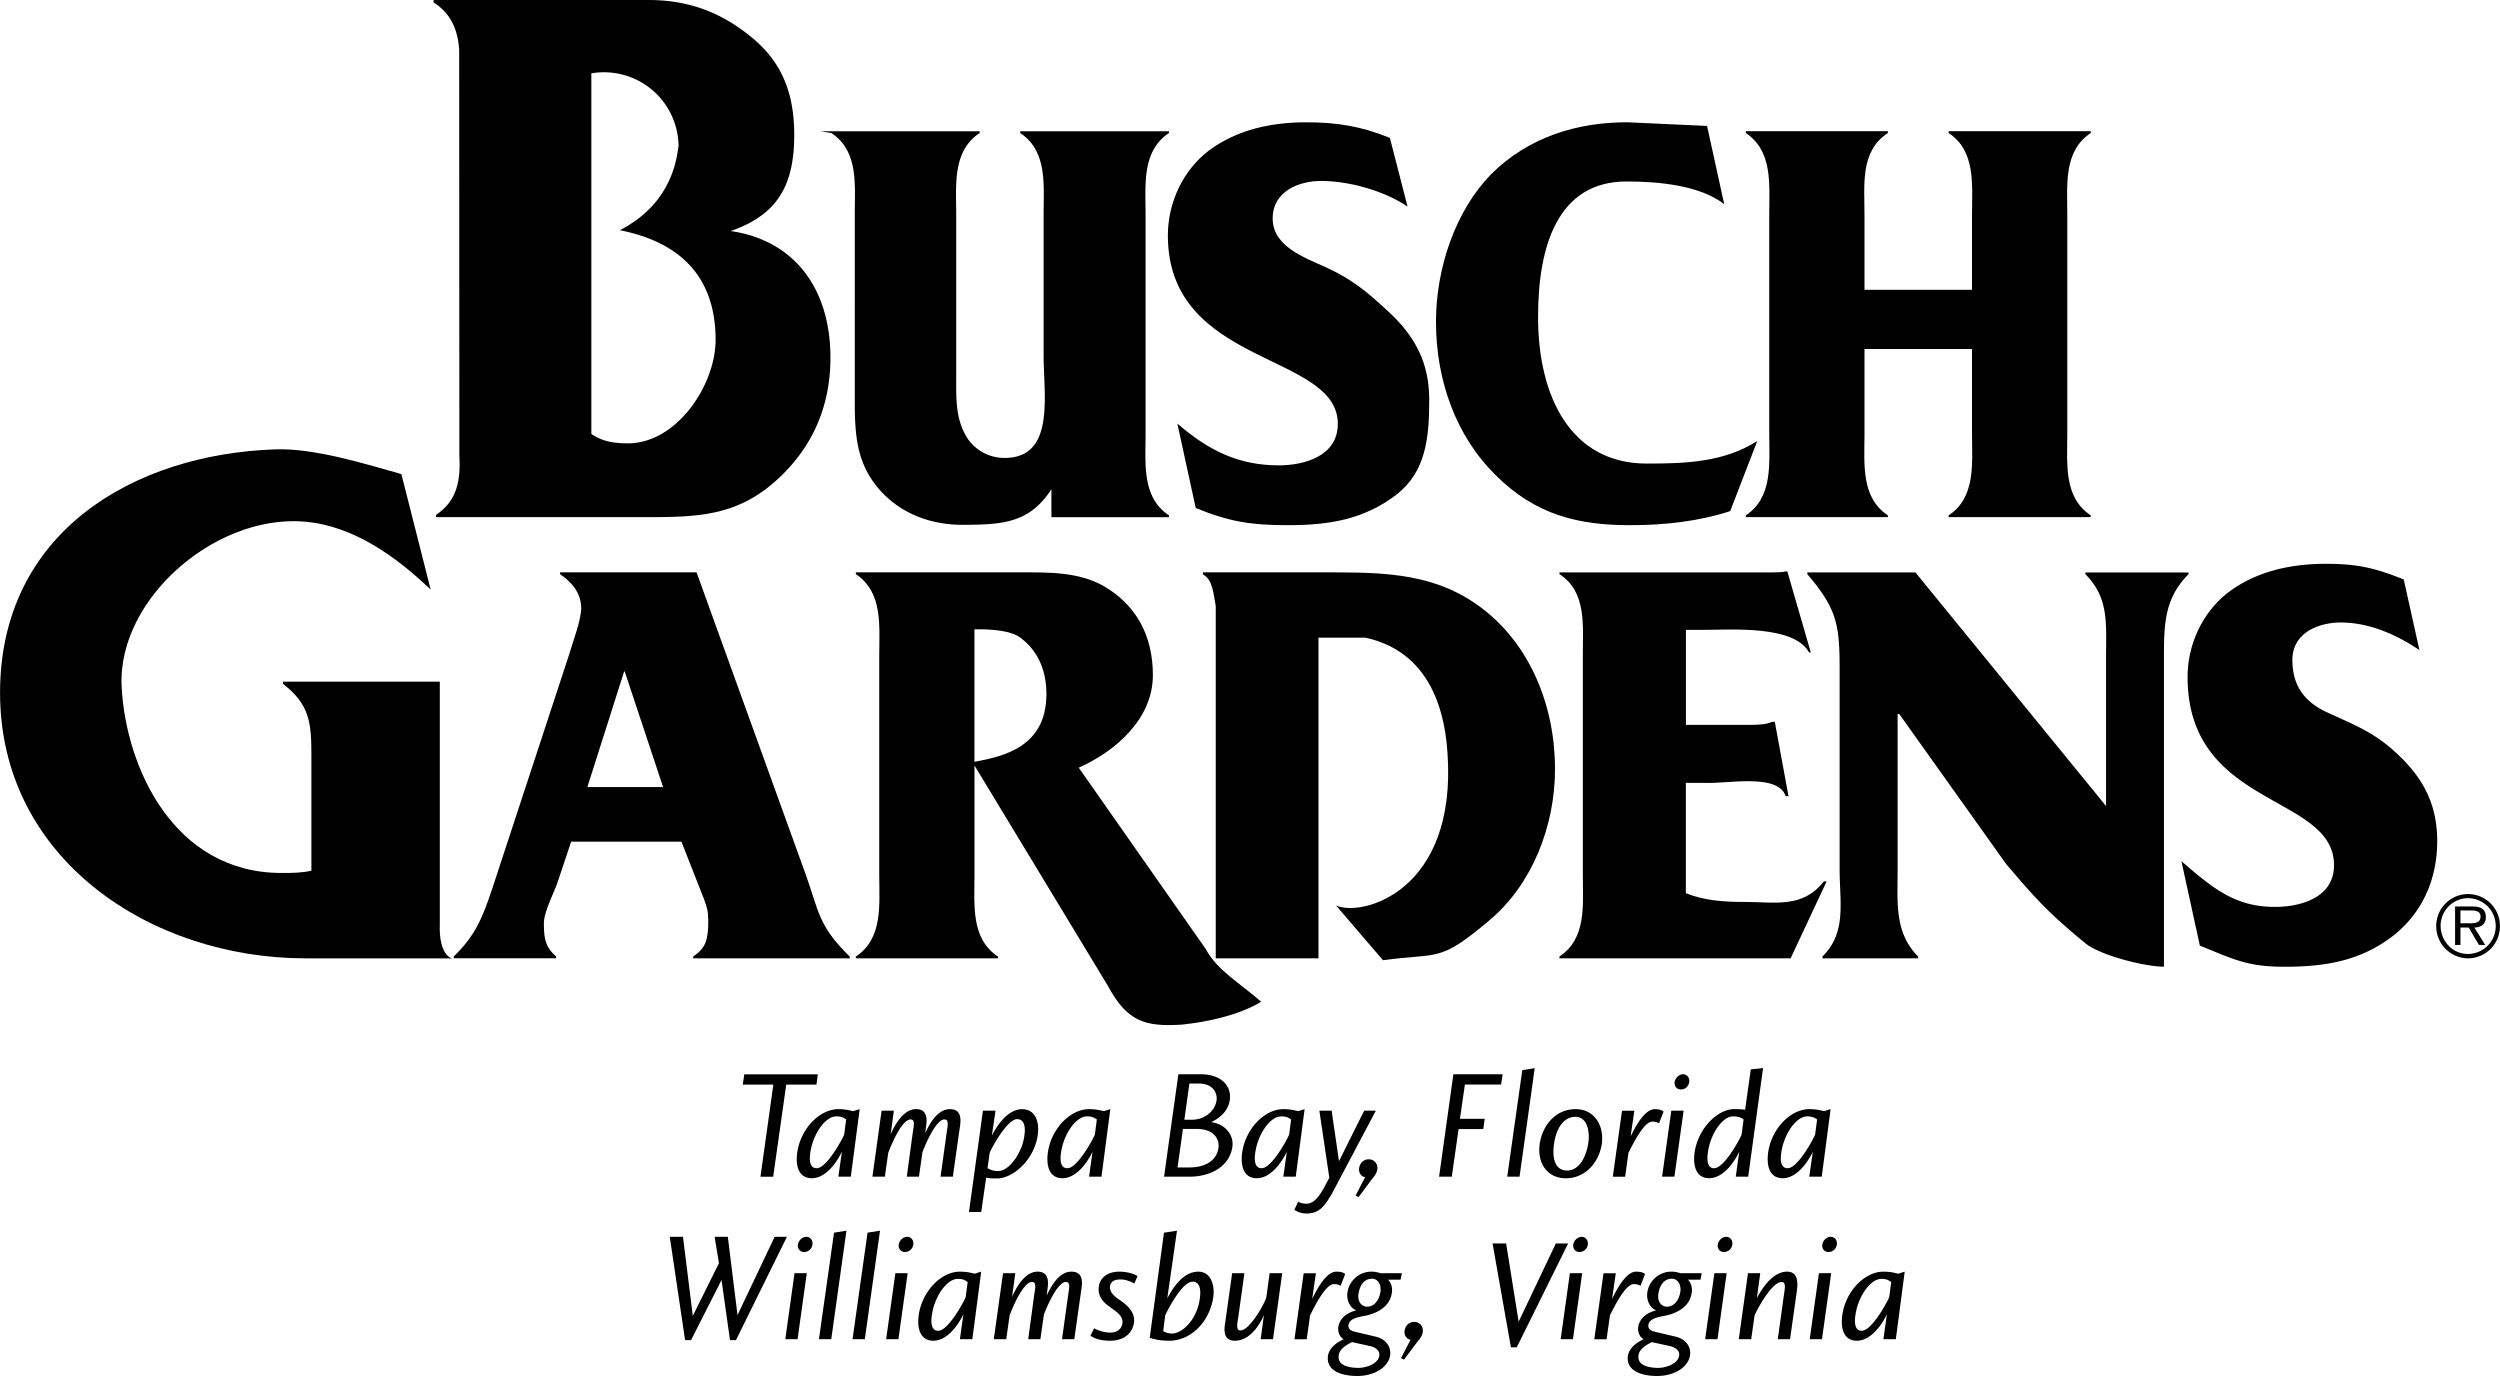
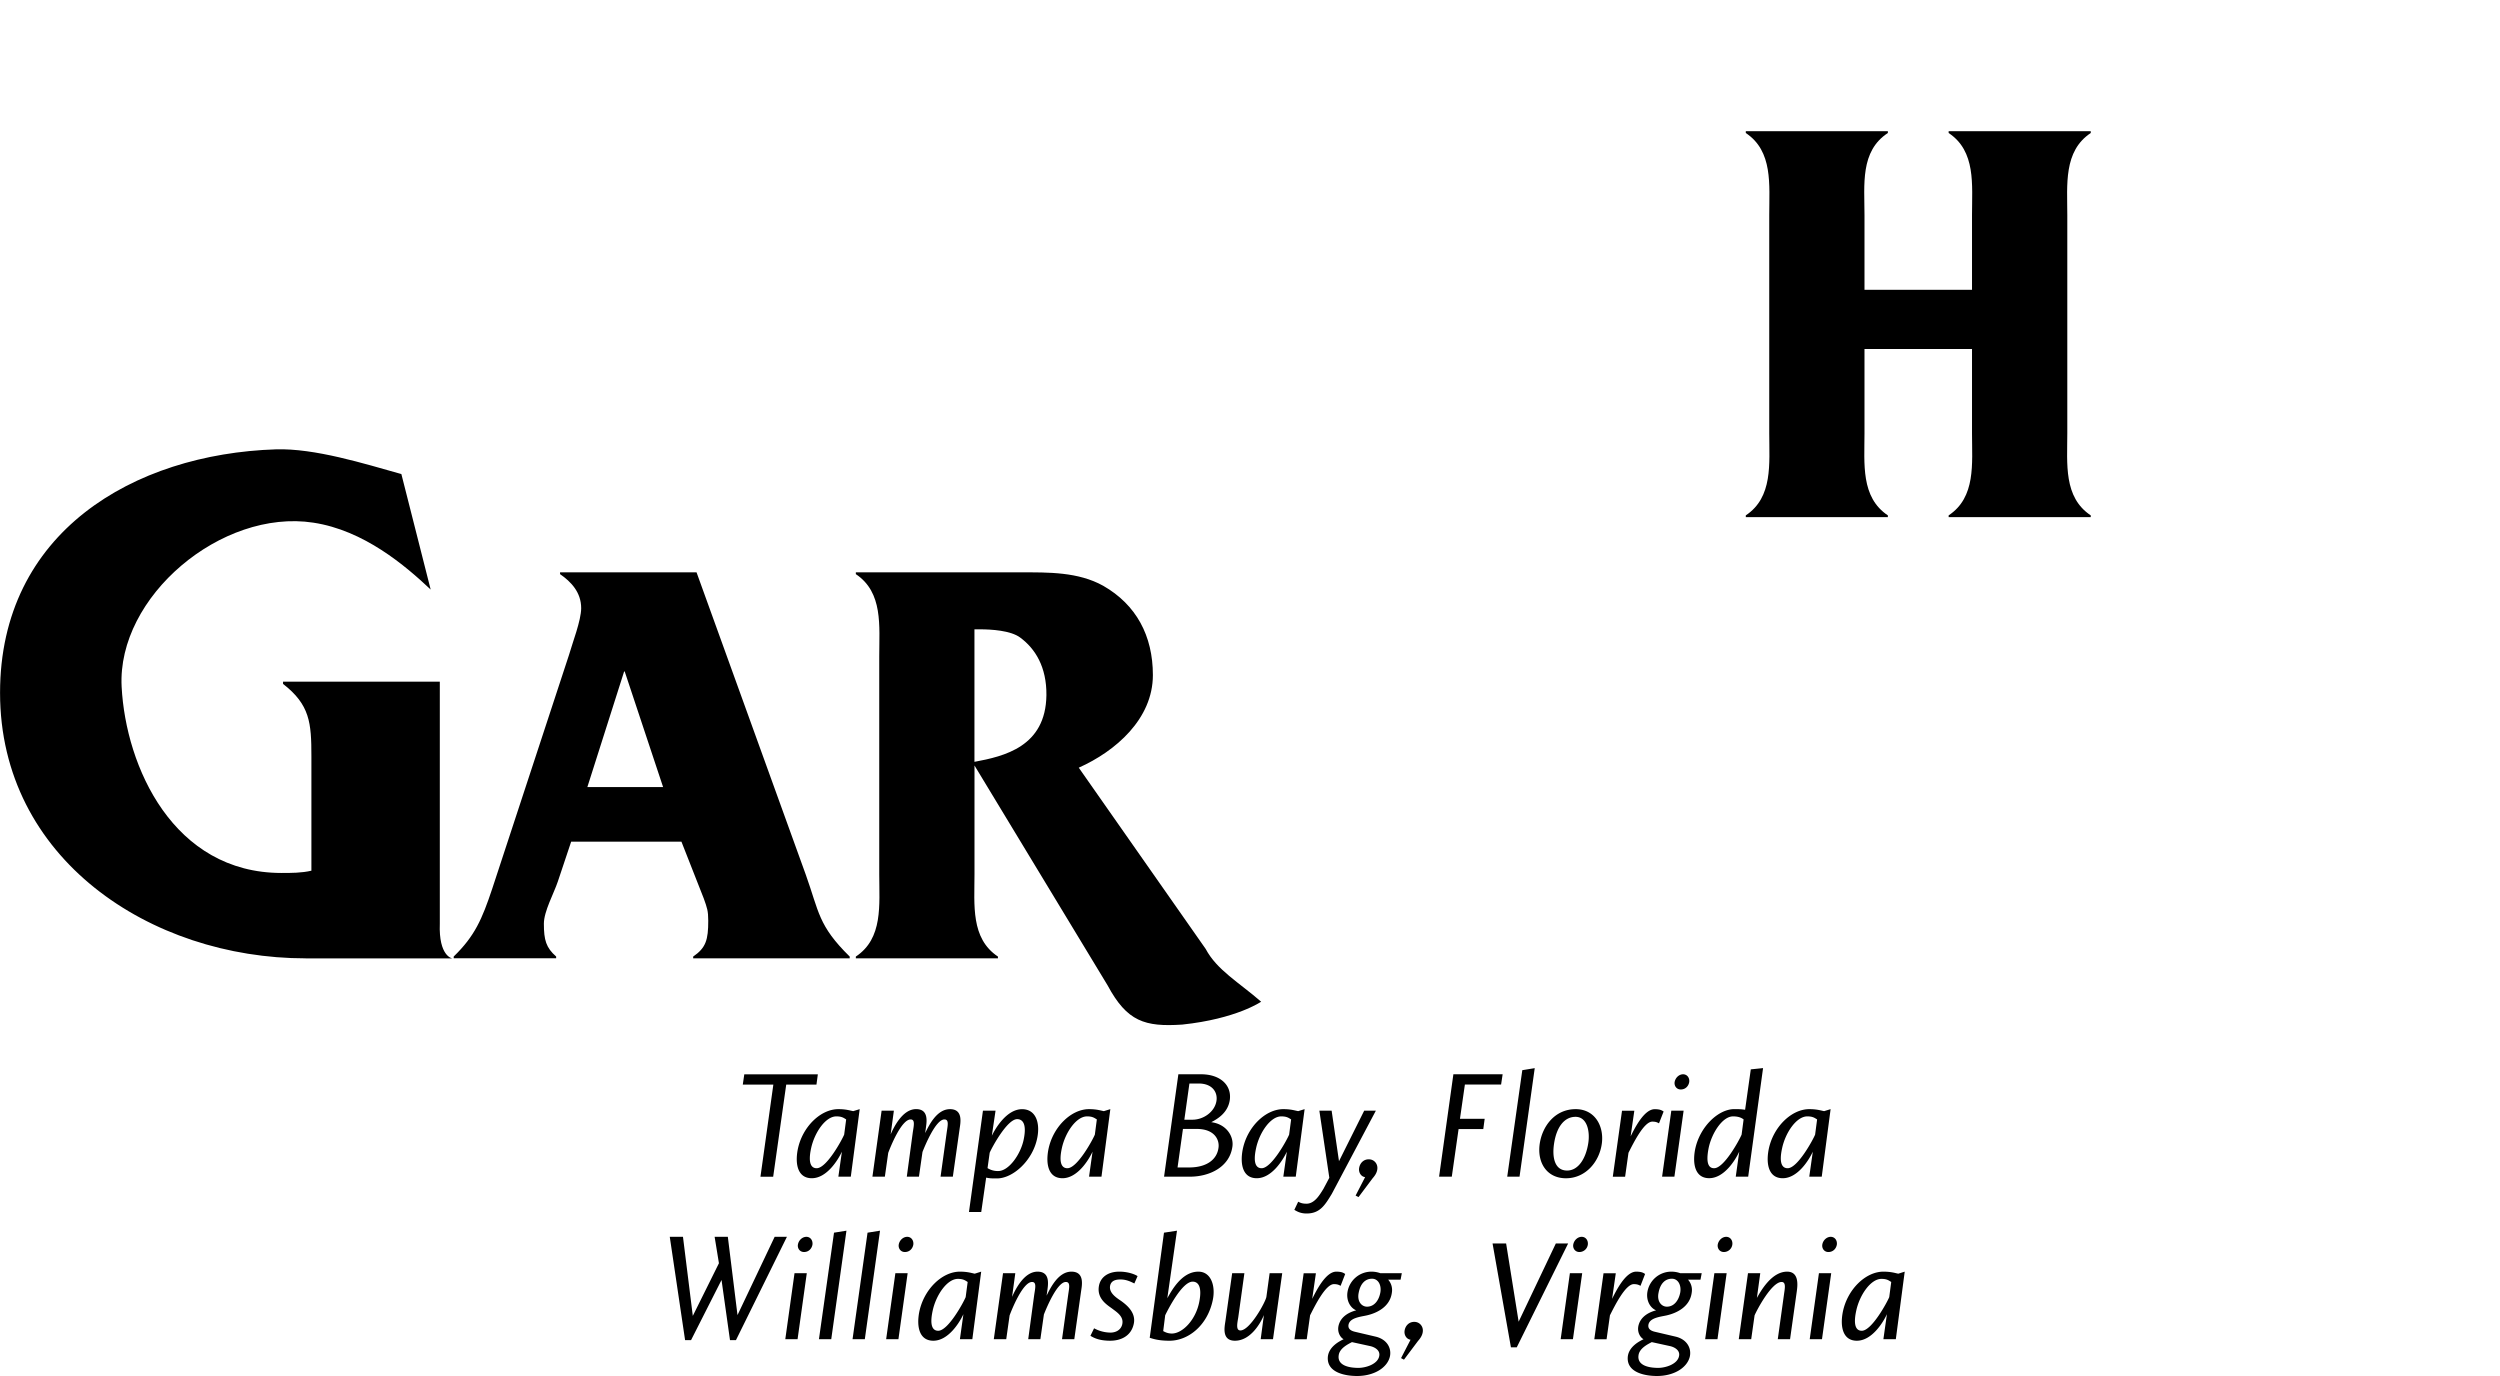
<svg xmlns="http://www.w3.org/2000/svg" width="2500" height="1376" viewBox="0 0 61.52 33.862">
-   <path d="M11.299 1.232c-.033-.474-.181-.884-.631-1.173V0h5.284c.973 0 1.783.289 2.554.927.753.62 1.038 1.393 1.038 2.4 0 1.293-.46 1.972-1.562 2.359 1.579.231 2.453 1.431 2.453 3.114 0 1.2-.44 2.206-1.305 2.998-.993.909-1.967.929-3.271.929h-5.128v-.058c.536-.356.604-.885.572-1.47l-.004-9.967zm3.955 4.433c1.3-.674 1.395-1.78 1.443-2.068a1.835 1.835 0 0 0-2.146-1.792v8.873c.274.192.574.232.904.232 1.195 0 2.155-1.43 2.154-2.55-.003-1.783-1.152-2.455-2.355-2.695zM25.874 12.038c-.535.825-1.179.877-2.192.877-.74 0-1.469-.246-2.003-.824-.604-.663-.645-1.371-.645-2.25V5.294c0-.75.097-1.574-.576-2.02l-.268-.044h3.916v.044c-.671.446-.576 1.271-.576 2.02v3.941c0 .562-.027 1.11.301 1.587a1.1 1.1 0 0 0 .891.447c1.25 0 .959-1.545.959-2.512V5.294c0-.75.096-1.574-.575-2.02V3.23h3.66v.044c-.671.446-.576 1.271-.576 2.02v5.37c0 .75-.095 1.573.576 2.02v.044h-2.893v-.69z" />
-   <path d="M28.972 10.423c.768.665 1.508 1.029 2.496 1.029.614 0 1.453-.217 1.453-1.023 0-1.762-4.182-1.4-4.182-4.634 0-.823.382-1.616 1.014-2.094.7-.519 1.55-.691 2.386-.691.768 0 1.351.095 2.063.383l.435 1.69c-.576-.39-1.442-.63-2.127-.63-.535 0-1.192.245-1.192.924 0 .691.795.966 1.302 1.197.658.304.986.578 1.535 1.083.658.606 1.016 1.256 1.016 2.18 0 .938-.083 1.775-.809 2.337-.81.621-1.687.75-2.659.75-.906 0-1.426-.076-2.278-.422l-.453-2.079zM42.43 5.025c-.606-.476-1.662-.559-2.403-.559-1.695 0-2.178 1.587-2.178 3.335 0 1.991.828 3.607 2.672 3.607.967 0 1.894-.032 2.722-.554l-.666 1.724c-.805.26-1.635.346-2.465.346-1.262 0-2.326-.246-3.315-1.24-.952-.938-1.46-2.297-1.46-3.768 0-1.327.483-2.729 1.35-3.623.94-.937 2.144-1.284 3.357-1.284l1.964.09.422 1.926z" />
  <path d="M45.882 10.662c0 .752-.095 1.573.575 2.021v.043h-3.496v-.043c.671-.448.577-1.27.577-2.021V5.293c0-.749.095-1.572-.577-2.02v-.044h3.496v.044c-.685.448-.575 1.271-.575 2.02v1.838h2.646V5.293c0-.749.099-1.572-.575-2.02v-.044h3.497v.044c-.673.448-.577 1.271-.577 2.02v5.369c0 .752-.096 1.573.577 2.021v.043h-3.497v-.043c.673-.448.575-1.27.575-2.021V8.588h-2.646v2.074zM7.52 23.584C3.698 23.584 0 21.129 0 17.05c0-3.952 3.287-5.878 6.787-5.992.956-.03 2.171.351 3.089.608l.721 2.842c-.624-.588-1.642-1.458-2.889-1.646-2.256-.345-4.832 1.819-4.716 4.039.102 1.968 1.271 4.582 3.936 4.582.238 0 .496 0 .734-.056v-2.814c0-.828-.037-1.269-.698-1.783v-.055h3.858v5.953c-.031.808.306.857.306.857H7.52zM14.055 20.711l-.328.981c-.096.289-.344.735-.344 1.038 0 .405.054.591.302.809v.043h-2.521v-.043c.521-.506.698-.922.945-1.66L14 16.121c.082-.29.301-.853.301-1.155 0-.388-.247-.649-.52-.837v-.044h3.359l2.686 7.434c.331.923.304 1.256 1.083 2.021V23.583h-3.852v-.043c.317-.217.371-.417.371-.88 0-.247-.028-.317-.11-.549l-.55-1.399h-2.713zm1.317-4.187h-.014l-.905 2.845h1.864l-.945-2.845zM29.092 25.214c-.92.06-1.357-.072-1.838-.968l-3.274-5.408v2.681c0 .751-.096 1.573.577 2.021v.043H21.06v-.043c.673-.447.576-1.27.576-2.021V16.15c0-.75.097-1.571-.576-2.021v-.044h4.059c.672 0 1.413-.014 2.031.332.809.464 1.22 1.227 1.22 2.196 0 1.08-.919 1.875-1.824 2.279l3.123 4.46c.275.519.817.822 1.365 1.299-.001 0-.609.423-1.942.563zm-5.113-9.728v3.262c.727-.136 1.755-.369 1.771-1.641.007-.694-.275-1.145-.646-1.418-.233-.174-.713-.202-.987-.202h-.138z" />
-   <path d="M34.032 23.63c1.398-.192 1.369.072 2.616-.979 1.056-.881 1.618-2.325 1.618-3.725 0-1.56-.616-3.09-1.852-3.998-1.233-.908-2.617-.838-4.099-.843h-2.713v.049c.246.132.259.492.315.78v8.669h2.528v-7.891H33.6c1.779.386 1.973 2.165 2.02 2.838.241 3.417-2.115 4.042-2.742 3.753l1.154 1.347zM41.487 21.98c.454.187.961.216 1.44.216.768 0 1.432.16 1.954-.505h.069l-.886 1.892h-5.689v-.044c.671-.448.576-1.255.576-2.006v-5.397c0-.752.095-1.574-.576-2.008v-.042h4.798c.207 0 .658.012.768-.024h.042l.578 1.995h-.042c-.369-.677-1.919-.557-2.592-.557h-.439v2.338H43.1c.192 0 .384-.015.507-.074h.068l.337 1.829h-.07c-.19-.578-1.469-.294-2.002-.328h-.454v2.715z" />
-   <path d="M53.252 23.789c-.479 0-1.576-.281-1.935-.577-.952-.783-1.241-1.121-1.948-1.948l-2.632-3.694h-.04v3.81c0 .835-.083 1.569.506 2.16v.044h-2.357v-.044c.602-.591.424-1.325.424-2.16v-4.883c0-1.11-.054-1.501-.795-2.367v-.044h2.66l4.691 5.749v-3.641c0-.836.082-1.472-.508-2.063v-.044h2.537v.044c-.59.592-.604 1.227-.604 2.063v7.595zM53.681 21.192c.769.663 1.315 1.126 2.302 1.126.617 0 1.454-.218 1.454-1.025 0-1.761-3.604-1.399-3.604-4.633 0-.823.385-1.616 1.015-2.092.699-.521 1.549-.693 2.386-.693.769 0 1.206.098 1.919.386l.385 1.737c-.578-.391-1.25-.679-1.935-.679-.534 0-1.191.244-1.191.923 0 .694.362 1.065.869 1.295.659.303 1.131.479 1.679.985.659.604 1.016 1.255 1.016 2.179 0 .939-.37 1.775-1.098 2.338-.809.62-1.687.752-2.66.752-.906 0-1.233-.176-2.083-.52l-.454-2.079zM59.952 22.784a.783.783 0 1 1 1.568.005.79.79 0 0 1-.787.795.79.79 0 0 1-.781-.8zm1.464 0a.684.684 0 0 0-.684-.681.68.68 0 0 0-.672.679c0 .376.293.694.669.694a.685.685 0 0 0 .687-.692zm-.259.47h-.154l-.252-.428h-.203v.428h-.132v-.946h.42c.181 0 .337.042.337.259 0 .177-.117.254-.283.26l.267.427zm-.366-.533c.118 0 .251-.013.251-.165 0-.137-.129-.15-.234-.15h-.26v.315h.243z" />
  <g>
    <path d="M18.315 26.438h1.81l-.034.253h-.744l-.321 2.267h-.313l.317-2.267h-.752l.037-.253zM20.822 27.548l-.049.374c-.054.129-.431.827-.677.827-.117 0-.223-.094-.136-.494.084-.386.355-.782.62-.782.14 0 .186.041.242.075zm.333-.253l-.159.049c-.068-.011-.17-.049-.366-.049-.438 0-.892.438-1.001 1.001-.068.363.007.699.347.699.367 0 .642-.442.741-.653l-.087.615h.306l.219-1.662zM23.376 27.295c.336 0 .256.352.238.483l-.167 1.179h-.302l.151-1.088c.026-.178.061-.321-.057-.321-.211 0-.472.631-.539.801l-.087.608h-.299l.147-1.088c.026-.17.063-.321-.053-.321-.227 0-.499.68-.551.823l-.083.586h-.306l.226-1.625h.302l-.079.582c.068-.151.283-.62.626-.62.333 0 .253.352.238.483l-.015.106c.085-.169.277-.588.61-.588zM24.301 28.746l.053-.378c.053-.128.431-.827.676-.827.117 0 .245.09.162.495-.072.367-.366.782-.627.782a.468.468 0 0 1-.264-.072zm-.457 1.08h.302l.121-.846c.094.02.14.02.265.02.396 0 .887-.442.994-1.005.071-.363-.035-.699-.375-.699-.366 0-.642.442-.744.653l.091-.616h-.31l-.344 2.493zM26.991 27.548l-.049.374c-.053.129-.431.827-.676.827-.117 0-.223-.094-.136-.494.084-.386.355-.782.62-.782.138 0 .184.041.241.075zm.332-.253l-.159.049c-.068-.011-.17-.049-.366-.049-.438 0-.892.438-1.001 1.001-.068.363.008.699.348.699.366 0 .642-.442.74-.653l-.086.615h.306l.218-1.662zM29.264 28.73h-.287l.133-.948h.339c.438 0 .559.265.537.453-.034.307-.302.495-.722.495zm-.619.227h.635c.487 0 .978-.238 1.047-.74.037-.261-.155-.556-.521-.601.155-.08.411-.23.457-.548.049-.366-.238-.631-.707-.631h-.559l-.352 2.52zm.499-1.401l.125-.892h.226c.355 0 .476.234.438.438-.045.257-.313.453-.589.453h-.2zM31.772 27.548l-.049.374c-.053.129-.431.827-.677.827-.117 0-.223-.094-.136-.494.083-.386.355-.782.619-.782.141 0 .187.041.243.075zm.332-.253l-.158.049c-.068-.011-.17-.049-.366-.049-.438 0-.892.438-1.001 1.001-.068.363.007.699.347.699.367 0 .642-.442.741-.653l-.087.615h.306l.218-1.662zM32.773 29.38c-.167.275-.291.483-.62.483-.155 0-.238-.053-.302-.09l.095-.2c.045.022.091.049.204.049.211 0 .34-.246.416-.363l.146-.275-.245-1.651h.302l.181 1.243.62-1.243h.287l-1.084 2.047zM33.445 28.749c.019-.132.117-.223.242-.219.117 0 .208.094.208.212 0 .128-.091.222-.125.264l-.339.453-.072-.037.234-.454c-.099-.011-.163-.114-.148-.219zM35.413 28.957l.352-2.52h1.212l-.038.253h-.891l-.121.842h.608l-.034.253h-.608l-.167 1.171h-.313zM37.09 28.957l.371-2.621.306-.05-.374 2.671h-.303zM38.771 27.484c.284 0 .359.355.314.646-.057.374-.242.676-.521.676-.321 0-.37-.351-.321-.664.063-.42.26-.658.528-.658zm.004-.189c-.511 0-.82.416-.885.85-.068.461.17.851.646.851.484 0 .828-.408.884-.869.05-.428-.181-.832-.645-.832zM40.218 27.333l-.091.631c.095-.189.328-.668.593-.668.147 0 .185.038.219.057l-.114.291c-.037-.019-.071-.042-.166-.042-.205.004-.46.521-.585.767l-.083.59h-.303l.227-1.625h.303zM41.569 26.626c-.015.098-.09.185-.208.185-.106 0-.166-.091-.151-.185.02-.106.109-.189.208-.189.103.001.163.091.151.189zm-.668 2.331l.227-1.625h.303l-.227 1.625h-.303zM42.907 27.548l-.049.374c-.053.129-.431.827-.676.827-.117 0-.215-.09-.136-.494.075-.367.34-.782.601-.782.124 0 .203.03.26.075zm.177-1.232l-.14.994c-.064-.008-.098-.016-.265-.016-.396 0-.856.438-.967 1.001-.067.363.008.699.348.699.367 0 .643-.442.74-.653l-.086.615h.306l.366-2.671-.302.031zM44.716 27.548l-.049.374c-.053.129-.431.827-.676.827-.117 0-.224-.094-.136-.494.083-.386.354-.782.619-.782.14 0 .185.041.242.075zm.332-.253l-.159.049c-.067-.011-.17-.049-.366-.049-.438 0-.892.438-1.001 1.001-.067.363.008.699.348.699.366 0 .642-.442.74-.653l-.087.615h.307l.218-1.662zM17.005 32.979h-.147l-.377-2.542h.325l.242 1.946.643-1.296-.106-.65h.325l.238 1.926.914-1.926h.302l-1.254 2.542h-.147l-.208-1.48-.75 1.48zM19.993 30.626c-.015.098-.091.185-.207.185-.106 0-.167-.091-.151-.185.019-.106.109-.189.208-.189.101 0 .161.09.15.189zm-.669 2.331l.227-1.625h.302l-.227 1.625h-.302zM20.152 32.957l.371-2.622.306-.049-.374 2.671h-.303zM20.979 32.957l.369-2.622.307-.049-.374 2.671h-.302zM22.324 30.437c-.098 0-.189.083-.208.189-.015.094.045.185.151.185.118 0 .193-.087.208-.185.011-.099-.049-.189-.151-.189zm-.216 2.52l.227-1.625h-.302l-.227 1.625h.302zM23.812 31.548l-.049.373c-.053.129-.43.828-.676.828-.117 0-.223-.094-.136-.495.083-.385.355-.782.62-.782.139 0 .184.042.241.076zm.333-.254l-.159.05c-.068-.012-.17-.05-.366-.05-.438 0-.891.439-1.001 1.001-.068.363.008.699.348.699.367 0 .643-.442.74-.653l-.086.616h.306l.218-1.663zM26.365 31.294c.336 0 .257.352.238.484l-.167 1.179h-.302l.151-1.088c.026-.178.061-.321-.057-.321-.212 0-.473.63-.54.8l-.087.609h-.299l.147-1.088c.026-.17.064-.321-.053-.321-.227 0-.499.68-.552.823l-.083.586h-.306l.227-1.625h.302l-.079.582c.068-.151.283-.62.627-.62.332 0 .253.352.238.484l-.016.106c.087-.17.279-.59.611-.59zM27.325 32.794c.121 0 .246-.053.287-.188.057-.205-.128-.314-.257-.412-.121-.087-.351-.234-.317-.518.027-.237.219-.382.506-.382.211 0 .381.064.449.11l-.079.181c-.075-.035-.192-.102-.352-.098-.154 0-.23.061-.246.162-.026.17.155.287.272.366.113.083.37.272.313.556-.063.317-.332.423-.581.423-.276 0-.405-.072-.487-.121l.09-.185a.862.862 0 0 0 .402.106zM28.624 32.757l.049-.39c.061-.125.412-.827.676-.827.114 0 .242.09.163.495-.086.45-.415.782-.676.782-.106-.001-.17-.038-.212-.06zm.019-2.422l-.351 2.587c.079.023.208.072.487.072.453 0 .933-.366 1.065-1.001.072-.34-.038-.699-.355-.699-.412 0-.661.473-.764.654l.238-1.662-.32.049zM30.622 31.332l-.151 1.088c-.023.14-.064.321.053.321.234 0 .612-.688.639-.823l.08-.586h.31l-.227 1.625h-.303l.079-.594c-.071.174-.317.631-.713.631-.333 0-.253-.351-.234-.483l.166-1.179h.301zM32.382 31.332l-.091.631c.095-.188.329-.669.593-.669.148 0 .185.038.219.057l-.113.292c-.037-.019-.071-.042-.166-.042-.204.004-.461.521-.585.767l-.083.59h-.302l.227-1.625h.301zM33.763 31.468c.155 0 .238.162.204.344-.037.192-.15.344-.328.344-.125 0-.25-.121-.204-.344.045-.238.173-.344.328-.344zm-.132.903c.253-.057.574-.212.62-.559a.386.386 0 0 0-.091-.321h.306l.03-.159h-.529a.639.639 0 0 0-.223-.038.597.597 0 0 0-.585.503c-.034.219.08.396.215.449-.163.042-.389.147-.438.393-.03.163.06.284.128.318-.103.049-.37.185-.389.441-.026.4.472.464.718.464.426 0 .744-.207.808-.472.05-.204-.064-.434-.359-.499l-.468-.11c-.067-.015-.219-.045-.188-.188.038-.165.294-.188.445-.222zm-.362.657l.453.099c.113.026.245.105.219.241-.034.2-.324.294-.514.294-.241 0-.525-.063-.483-.316.026-.174.242-.273.325-.318zM34.564 32.749c.019-.132.117-.222.242-.219.117 0 .208.095.208.212 0 .129-.091.223-.125.265l-.34.453-.072-.038.234-.453c-.098-.012-.162-.115-.147-.22zM37.325 33.156h-.144l-.452-2.555h.334l.308 1.925.915-1.925h.303l-1.264 2.555zM39.074 30.626a.21.21 0 0 1-.208.185c-.105 0-.167-.091-.151-.185.02-.106.109-.189.208-.189.101 0 .162.09.151.189zm-.669 2.331l.227-1.625h.303l-.228 1.625h-.302zM39.762 31.332l-.091.631c.094-.188.328-.669.593-.669.147 0 .186.038.219.057l-.113.292c-.038-.019-.072-.042-.167-.042-.204.004-.461.521-.585.767l-.083.59h-.302l.227-1.625h.302zM41.142 31.468c.155 0 .238.162.205.344-.039.192-.152.344-.329.344-.125 0-.25-.121-.204-.344.044-.238.173-.344.328-.344zm-.132.903c.253-.057.574-.212.62-.559a.383.383 0 0 0-.091-.321h.307l.03-.159h-.528a.645.645 0 0 0-.224-.038.597.597 0 0 0-.585.503c-.034.219.079.396.215.449-.162.042-.389.147-.438.393-.03.163.061.284.129.318-.102.049-.37.185-.389.441-.027.4.472.464.717.464.427 0 .744-.207.809-.472.049-.204-.064-.434-.358-.499l-.469-.11c-.068-.015-.219-.045-.189-.188.037-.165.292-.188.444-.222zm-.363.657l.453.099c.113.026.246.105.219.241-.034.2-.325.294-.514.294-.242 0-.524-.063-.483-.316.027-.174.242-.273.325-.318zM42.479 30.437c-.098 0-.188.083-.208.189-.015.094.045.185.151.185a.21.21 0 0 0 .208-.185c.012-.099-.049-.189-.151-.189zm-.215 2.52l.226-1.625h-.302l-.227 1.625h.303zM43.748 32.957l.151-1.088c.019-.144.063-.321-.057-.321-.246 0-.612.695-.665.823l-.083.586h-.306l.227-1.625h.302l-.083.608c.095-.166.359-.646.744-.646.31 0 .253.367.238.484l-.166 1.179h-.302zM45.051 30.437c-.098 0-.188.083-.207.189-.015.094.045.185.15.185.118 0 .193-.087.208-.185.012-.099-.049-.189-.151-.189zm-.215 2.52l.227-1.625h-.302l-.227 1.625h.302zM46.54 31.548l-.049.373c-.053.129-.431.828-.676.828-.117 0-.223-.094-.136-.495.083-.385.355-.782.62-.782.139 0 .184.042.241.076zm.332-.254l-.158.05c-.068-.012-.17-.05-.367-.05-.438 0-.891.439-1 1.001-.069.363.007.699.347.699.366 0 .643-.442.74-.653l-.087.616h.306l.219-1.663z" />
  </g>
</svg>